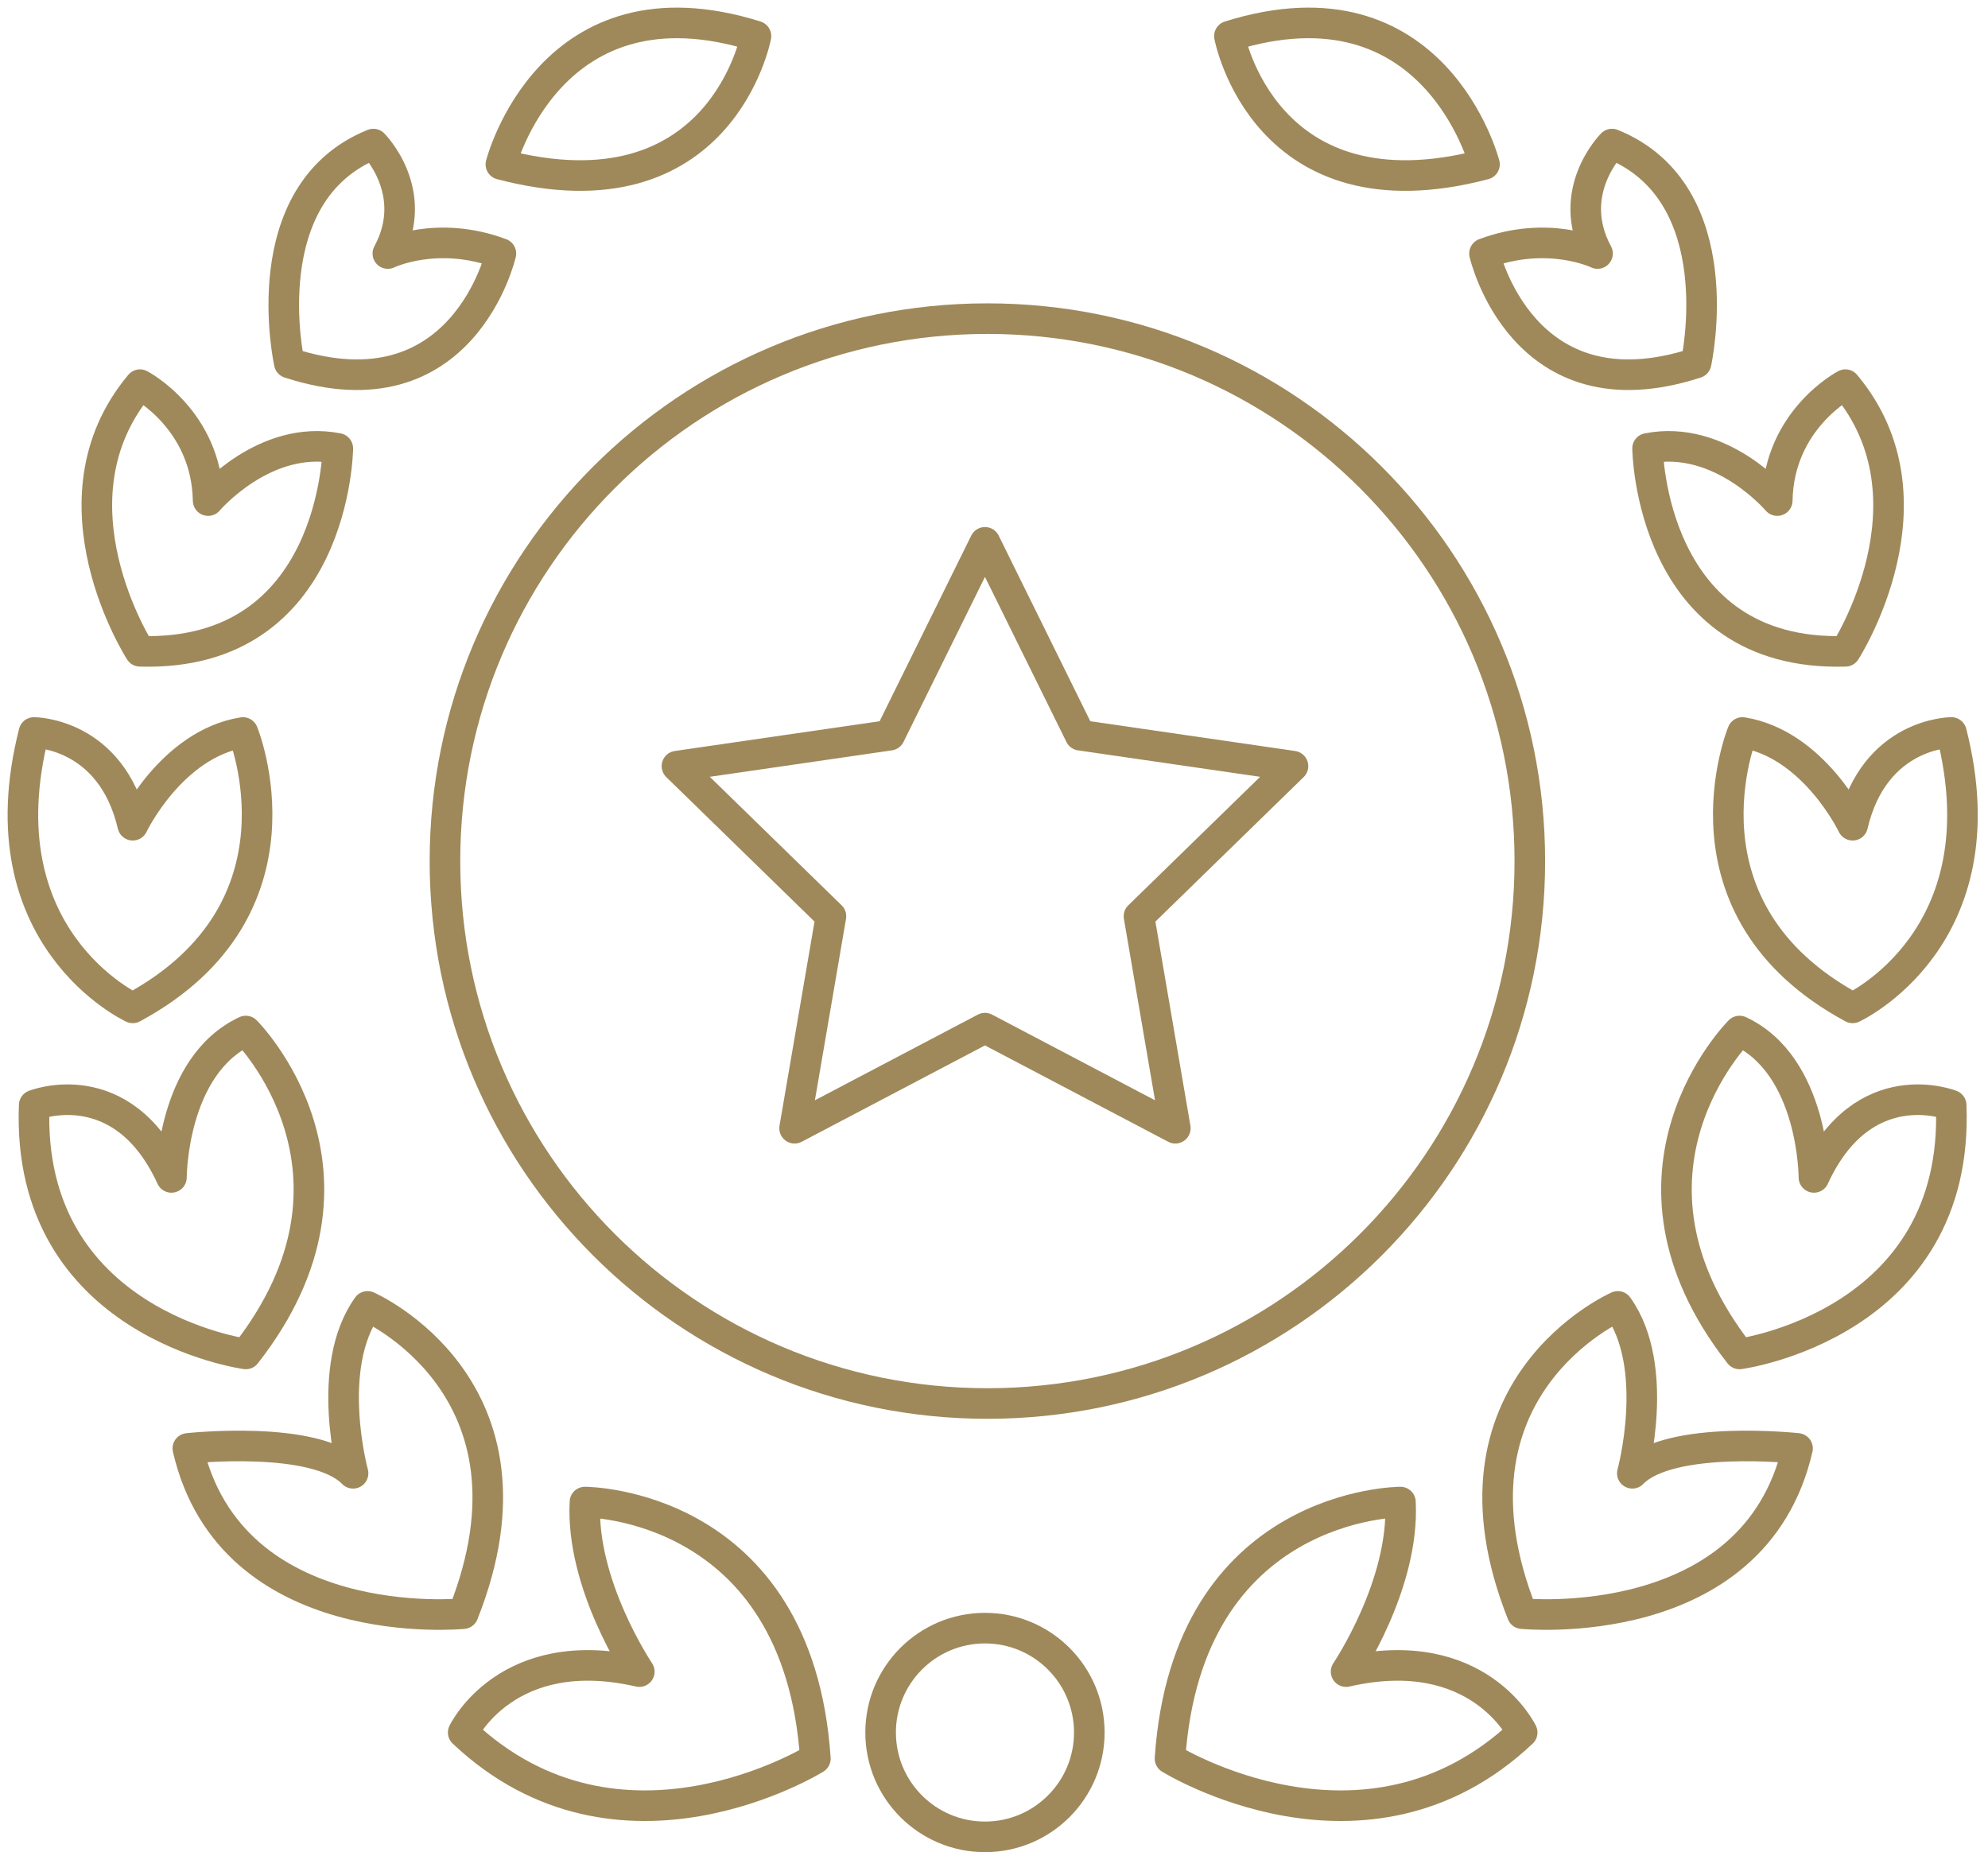
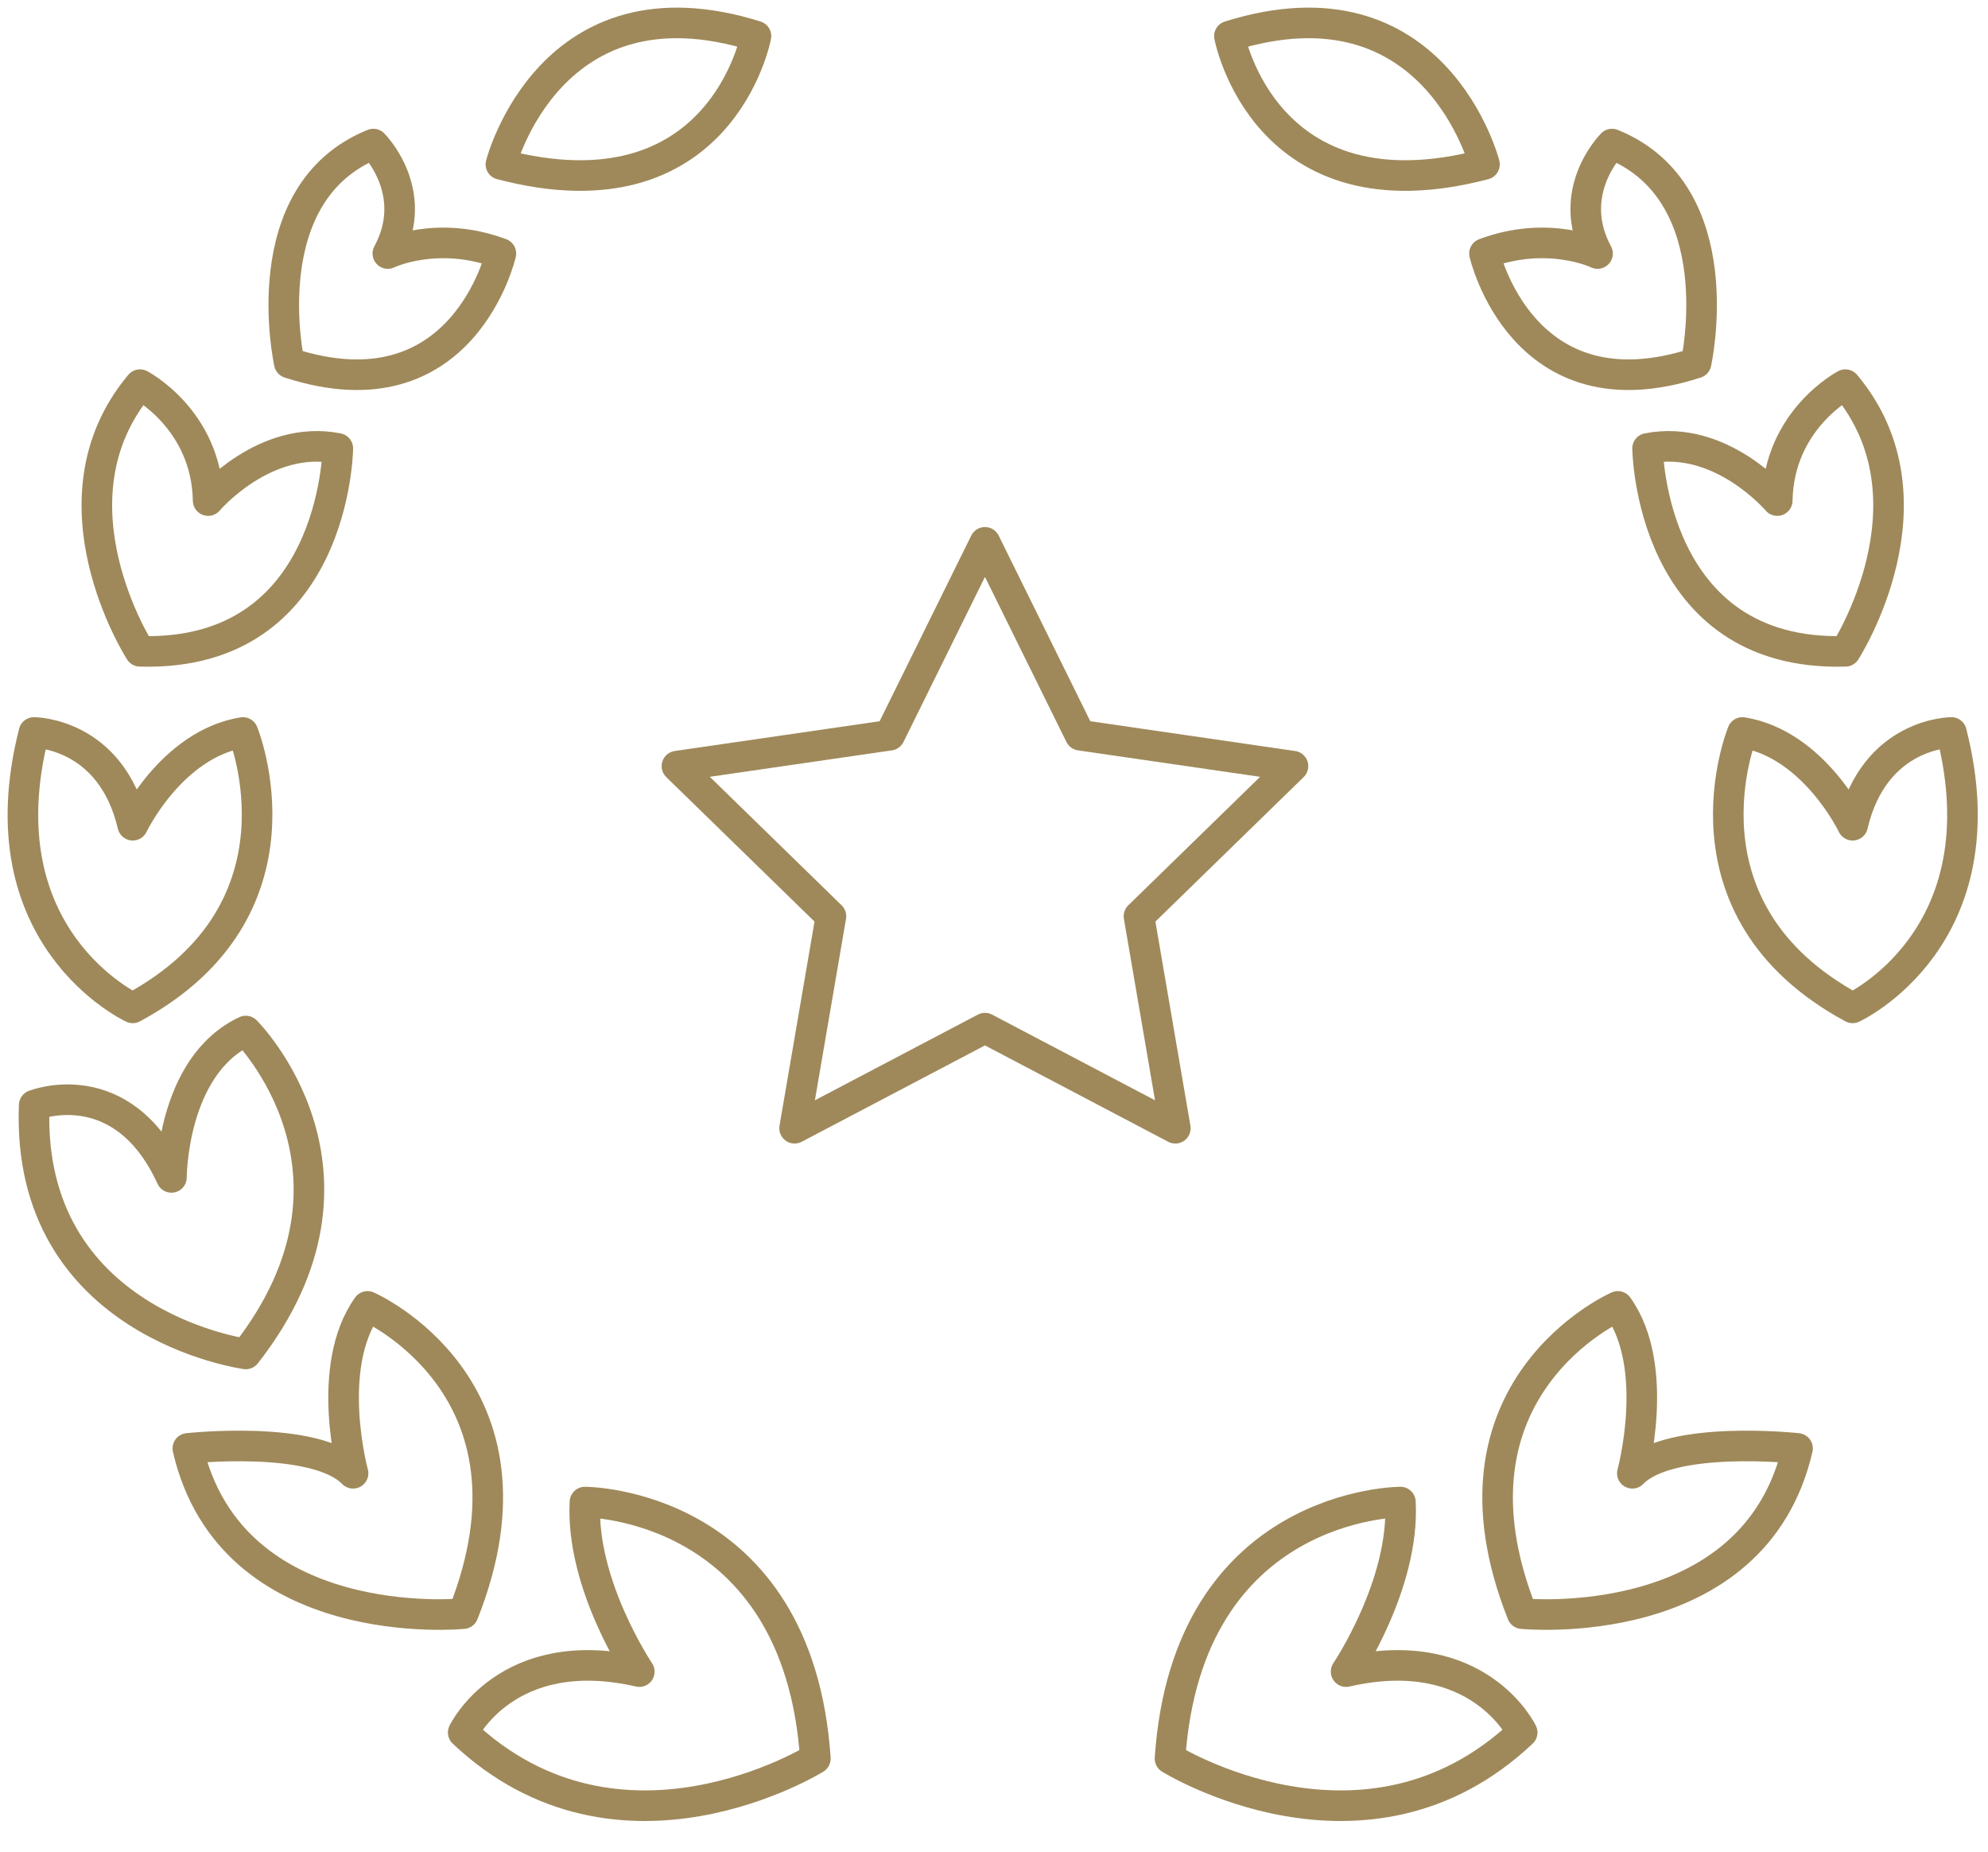
<svg xmlns="http://www.w3.org/2000/svg" width="117px" height="109px" viewBox="0 0 117 109">
  <title>CF9B2E34-150D-4F11-AC10-87FDFD9B02B9@1x</title>
  <desc>Created with sketchtool.</desc>
  <g id="Page-1" stroke="none" stroke-width="1" fill="none" fill-rule="evenodd" stroke-linecap="round" stroke-linejoin="round">
    <g id="Get-Abundance/Who-We-Work-With" transform="translate(-1230, -726)" stroke="#9F895A" stroke-width="1.8">
      <g id="work-with-good-icon" transform="translate(1231, 727)">
        <polygon id="Stroke-1" points="56.968 30.919 62.57 42.27 75.096 44.09 66.032 52.925 68.172 65.401 56.968 59.51 45.764 65.401 47.904 52.925 38.84 44.09 51.366 42.27" />
        <g id="Group-34" transform="translate(0, 0.12)">
-           <path d="M89.035,49.558 C89.035,67.189 74.743,81.482 57.111,81.482 C39.48,81.482 25.187,67.189 25.187,49.558 C25.187,31.927 39.48,17.633 57.111,17.633 C74.743,17.633 89.035,31.927 89.035,49.558 Z" id="Stroke-2" />
-           <path d="M63.109,100.844 C63.109,104.235 60.36,106.986 56.968,106.986 C53.576,106.986 50.827,104.235 50.827,100.844 C50.827,97.452 53.576,94.702 56.968,94.702 C60.36,94.702 63.109,97.452 63.109,100.844 Z" id="Stroke-4" />
          <path d="M46.988,102.379 C46.988,102.379 35.473,109.543 26.261,100.844 C26.261,100.844 28.82,95.47 36.625,97.261 C36.625,97.261 33.17,92.143 33.426,87.282 C33.426,87.282 45.964,87.282 46.988,102.379 Z" id="Stroke-6" />
          <path d="M26.261,93.849 C26.261,93.849 12.614,95.214 10.055,84.125 C10.055,84.125 17.561,83.3 19.779,85.588 C19.779,85.588 18.072,79.348 20.632,75.767 C20.632,75.767 31.55,80.543 26.261,93.849 Z" id="Stroke-8" />
          <path d="M13.466,78.564 C13.466,78.564 0.501,76.818 1.013,63.924 C1.013,63.924 6.19,61.863 9.09,68.175 C9.09,68.175 9.09,61.607 13.466,59.56 C13.466,59.56 21.826,67.884 13.466,78.564 Z" id="Stroke-10" />
          <path d="M6.813,58.197 C6.813,58.197 -2.087,54.101 0.998,41.989 C0.998,41.989 5.534,41.989 6.813,47.448 C6.813,47.448 9.09,42.672 13.296,41.989 C13.296,41.989 17.561,52.398 6.813,58.197 Z" id="Stroke-12" />
          <path d="M7.24,37.212 C7.24,37.212 1.525,28.341 7.24,21.518 C7.24,21.518 11.164,23.565 11.249,28.341 C11.249,28.341 14.572,24.418 18.881,25.271 C18.881,25.271 18.754,37.553 7.24,37.212 Z" id="Stroke-14" />
          <path d="M16.025,20.242 C16.025,20.242 13.808,10.259 20.972,7.359 C20.972,7.359 23.788,10.173 21.826,13.801 C21.826,13.801 24.726,12.395 28.479,13.801 C28.479,13.801 26.261,23.573 16.025,20.242 Z" id="Stroke-16" />
          <path d="M28.479,8.553 C28.479,8.553 31.379,-2.789 43.491,1.005 C43.491,1.005 41.444,11.965 28.479,8.553 Z" id="Stroke-18" />
          <path d="M67.858,102.379 C67.858,102.379 79.373,109.543 88.585,100.844 C88.585,100.844 86.026,95.47 78.222,97.261 C78.222,97.261 81.676,92.143 81.42,87.282 C81.42,87.282 68.882,87.282 67.858,102.379 Z" id="Stroke-20" />
          <path d="M88.585,93.849 C88.585,93.849 102.232,95.214 104.791,84.125 C104.791,84.125 97.285,83.3 95.068,85.588 C95.068,85.588 96.774,79.348 94.214,75.767 C94.214,75.767 83.296,80.543 88.585,93.849 Z" id="Stroke-22" />
-           <path d="M101.379,78.564 C101.379,78.564 114.344,76.818 113.833,63.924 C113.833,63.924 108.656,61.863 105.756,68.175 C105.756,68.175 105.756,61.607 101.379,59.56 C101.379,59.56 93.021,67.884 101.379,78.564 Z" id="Stroke-24" />
          <path d="M108.033,58.197 C108.033,58.197 116.933,54.101 113.847,41.989 C113.847,41.989 109.312,41.989 108.033,47.448 C108.033,47.448 105.756,42.672 101.55,41.989 C101.55,41.989 97.285,52.398 108.033,58.197 Z" id="Stroke-26" />
          <path d="M107.606,37.212 C107.606,37.212 113.322,28.341 107.606,21.518 C107.606,21.518 103.682,23.565 103.597,28.341 C103.597,28.341 100.274,24.418 95.965,25.271 C95.965,25.271 96.092,37.553 107.606,37.212 Z" id="Stroke-28" />
          <path d="M98.82,20.242 C98.82,20.242 101.038,10.259 93.873,7.359 C93.873,7.359 91.058,10.173 93.02,13.801 C93.02,13.801 90.12,12.395 86.367,13.801 C86.367,13.801 88.585,23.573 98.82,20.242 Z" id="Stroke-30" />
          <path d="M86.367,8.553 C86.367,8.553 83.467,-2.789 71.355,1.005 C71.355,1.005 73.402,11.965 86.367,8.553 Z" id="Stroke-32" />
        </g>
      </g>
    </g>
  </g>
</svg>